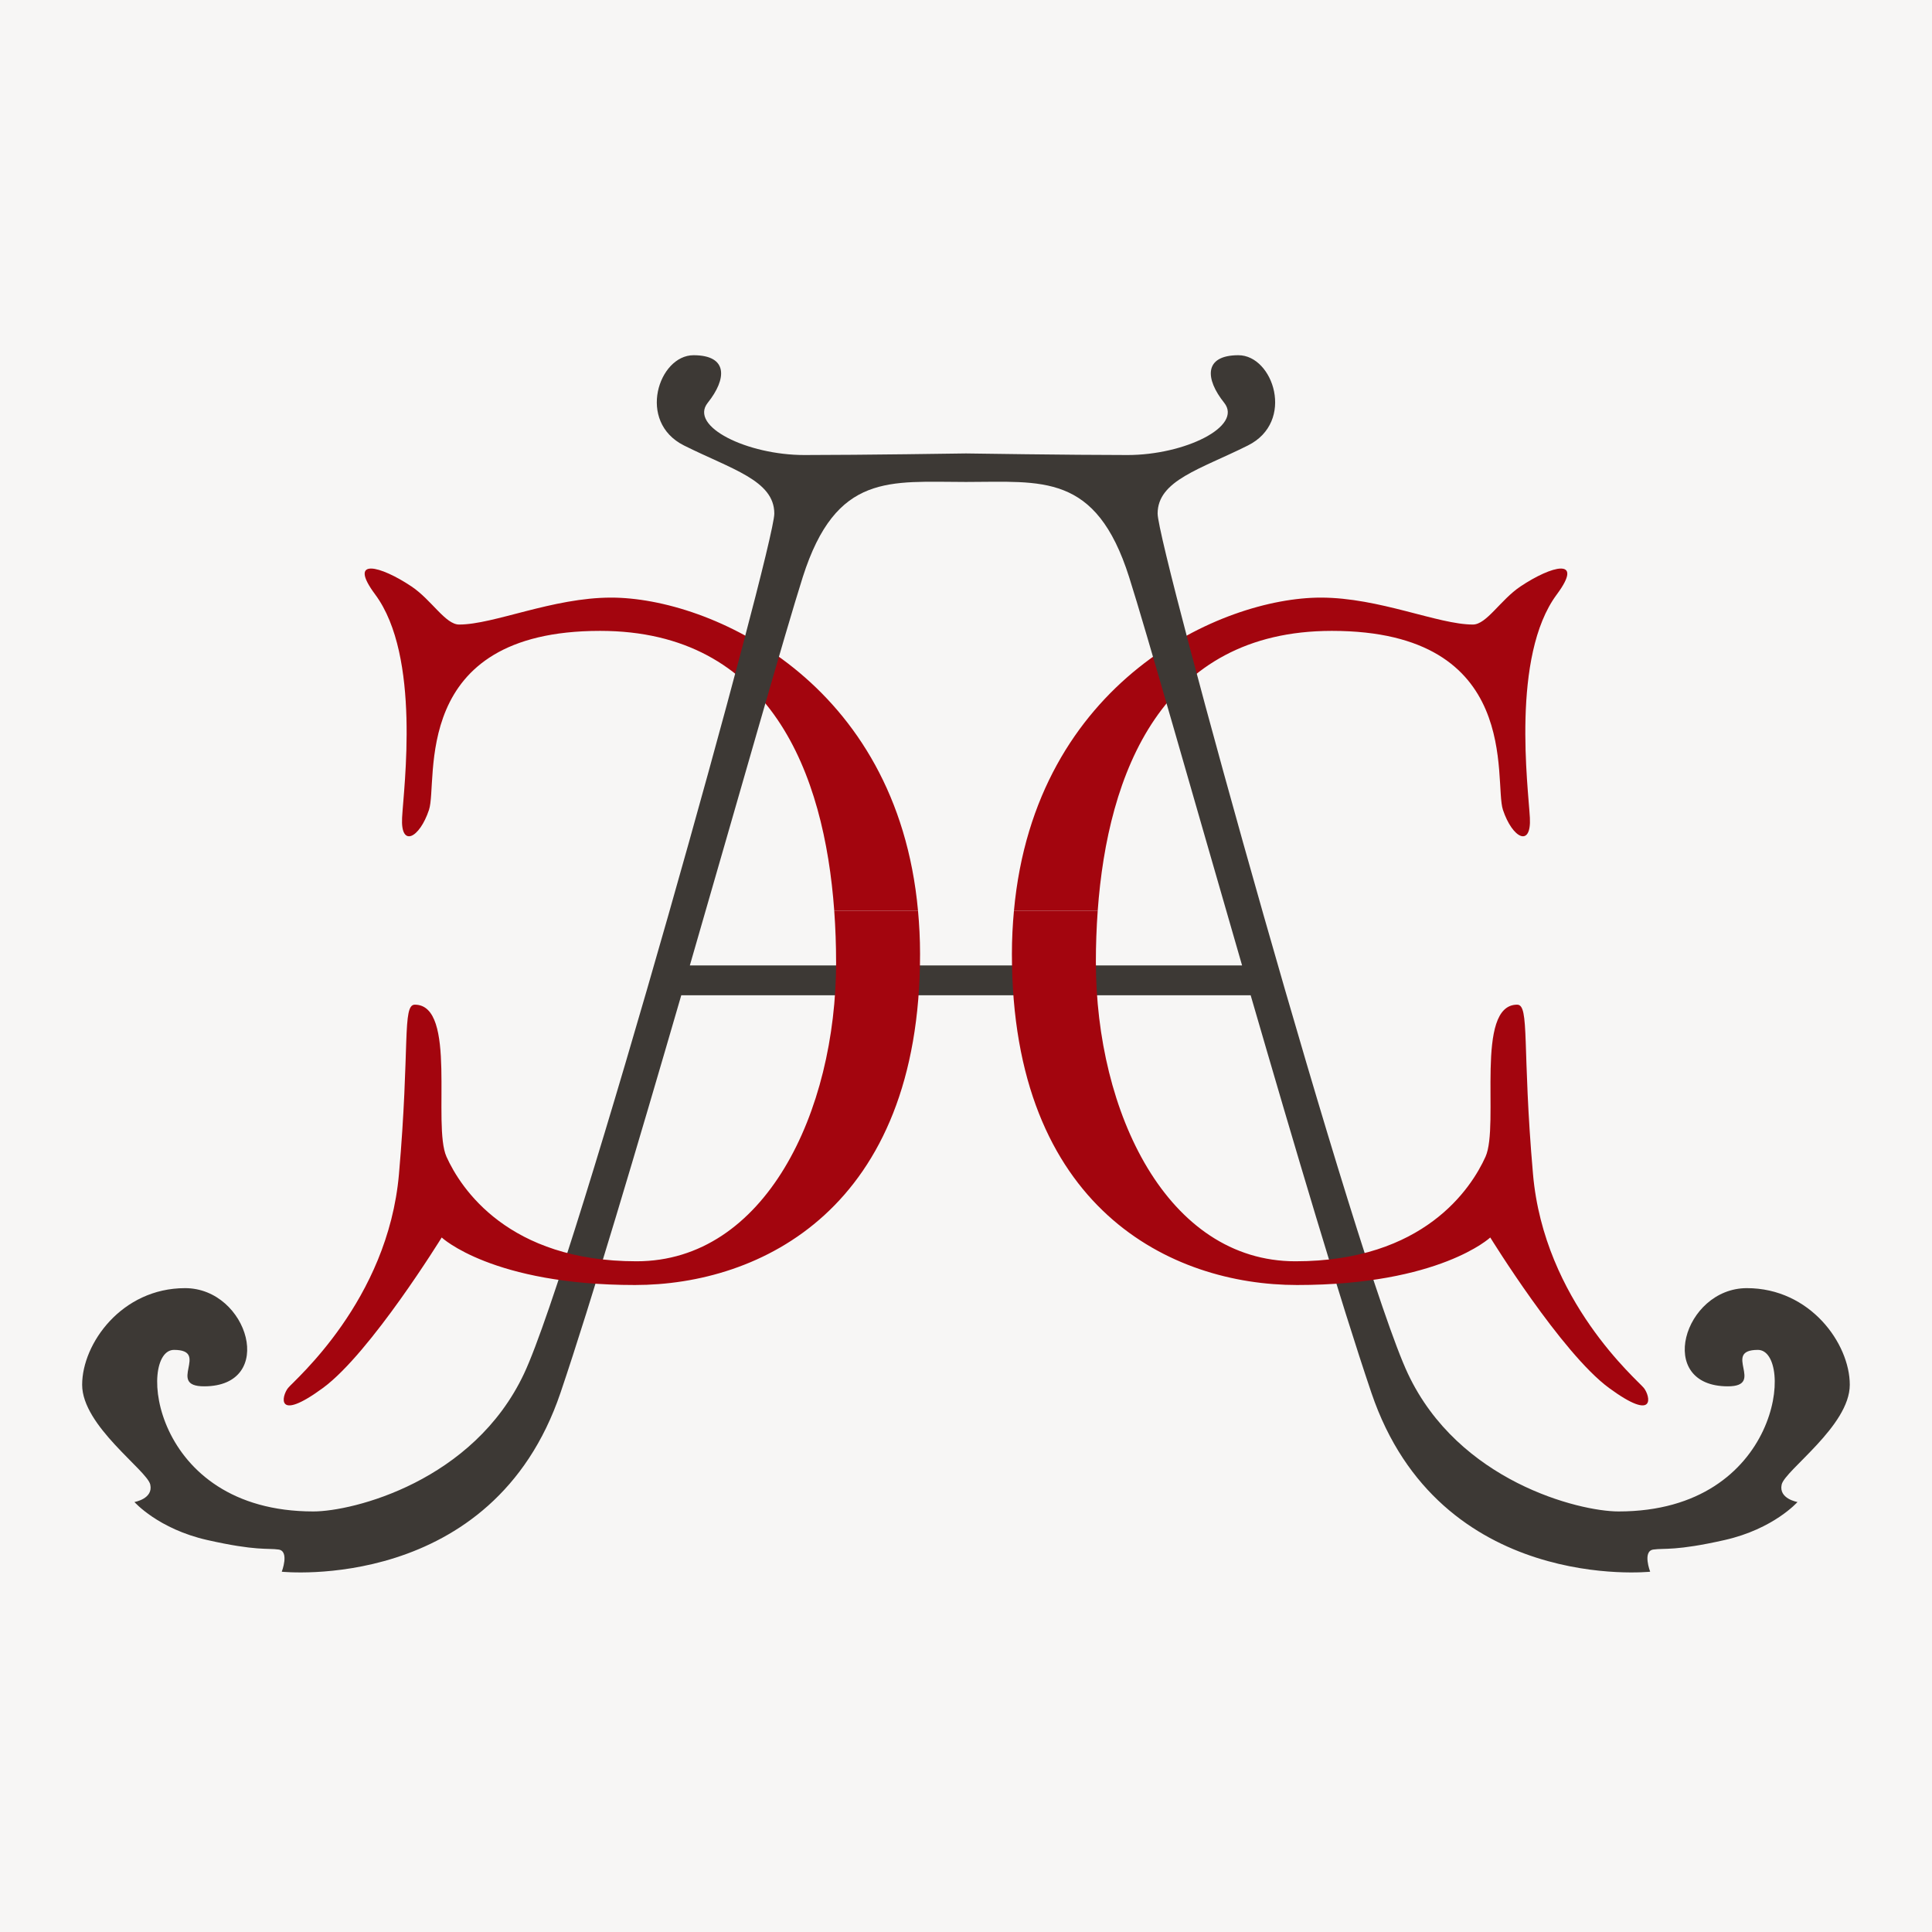
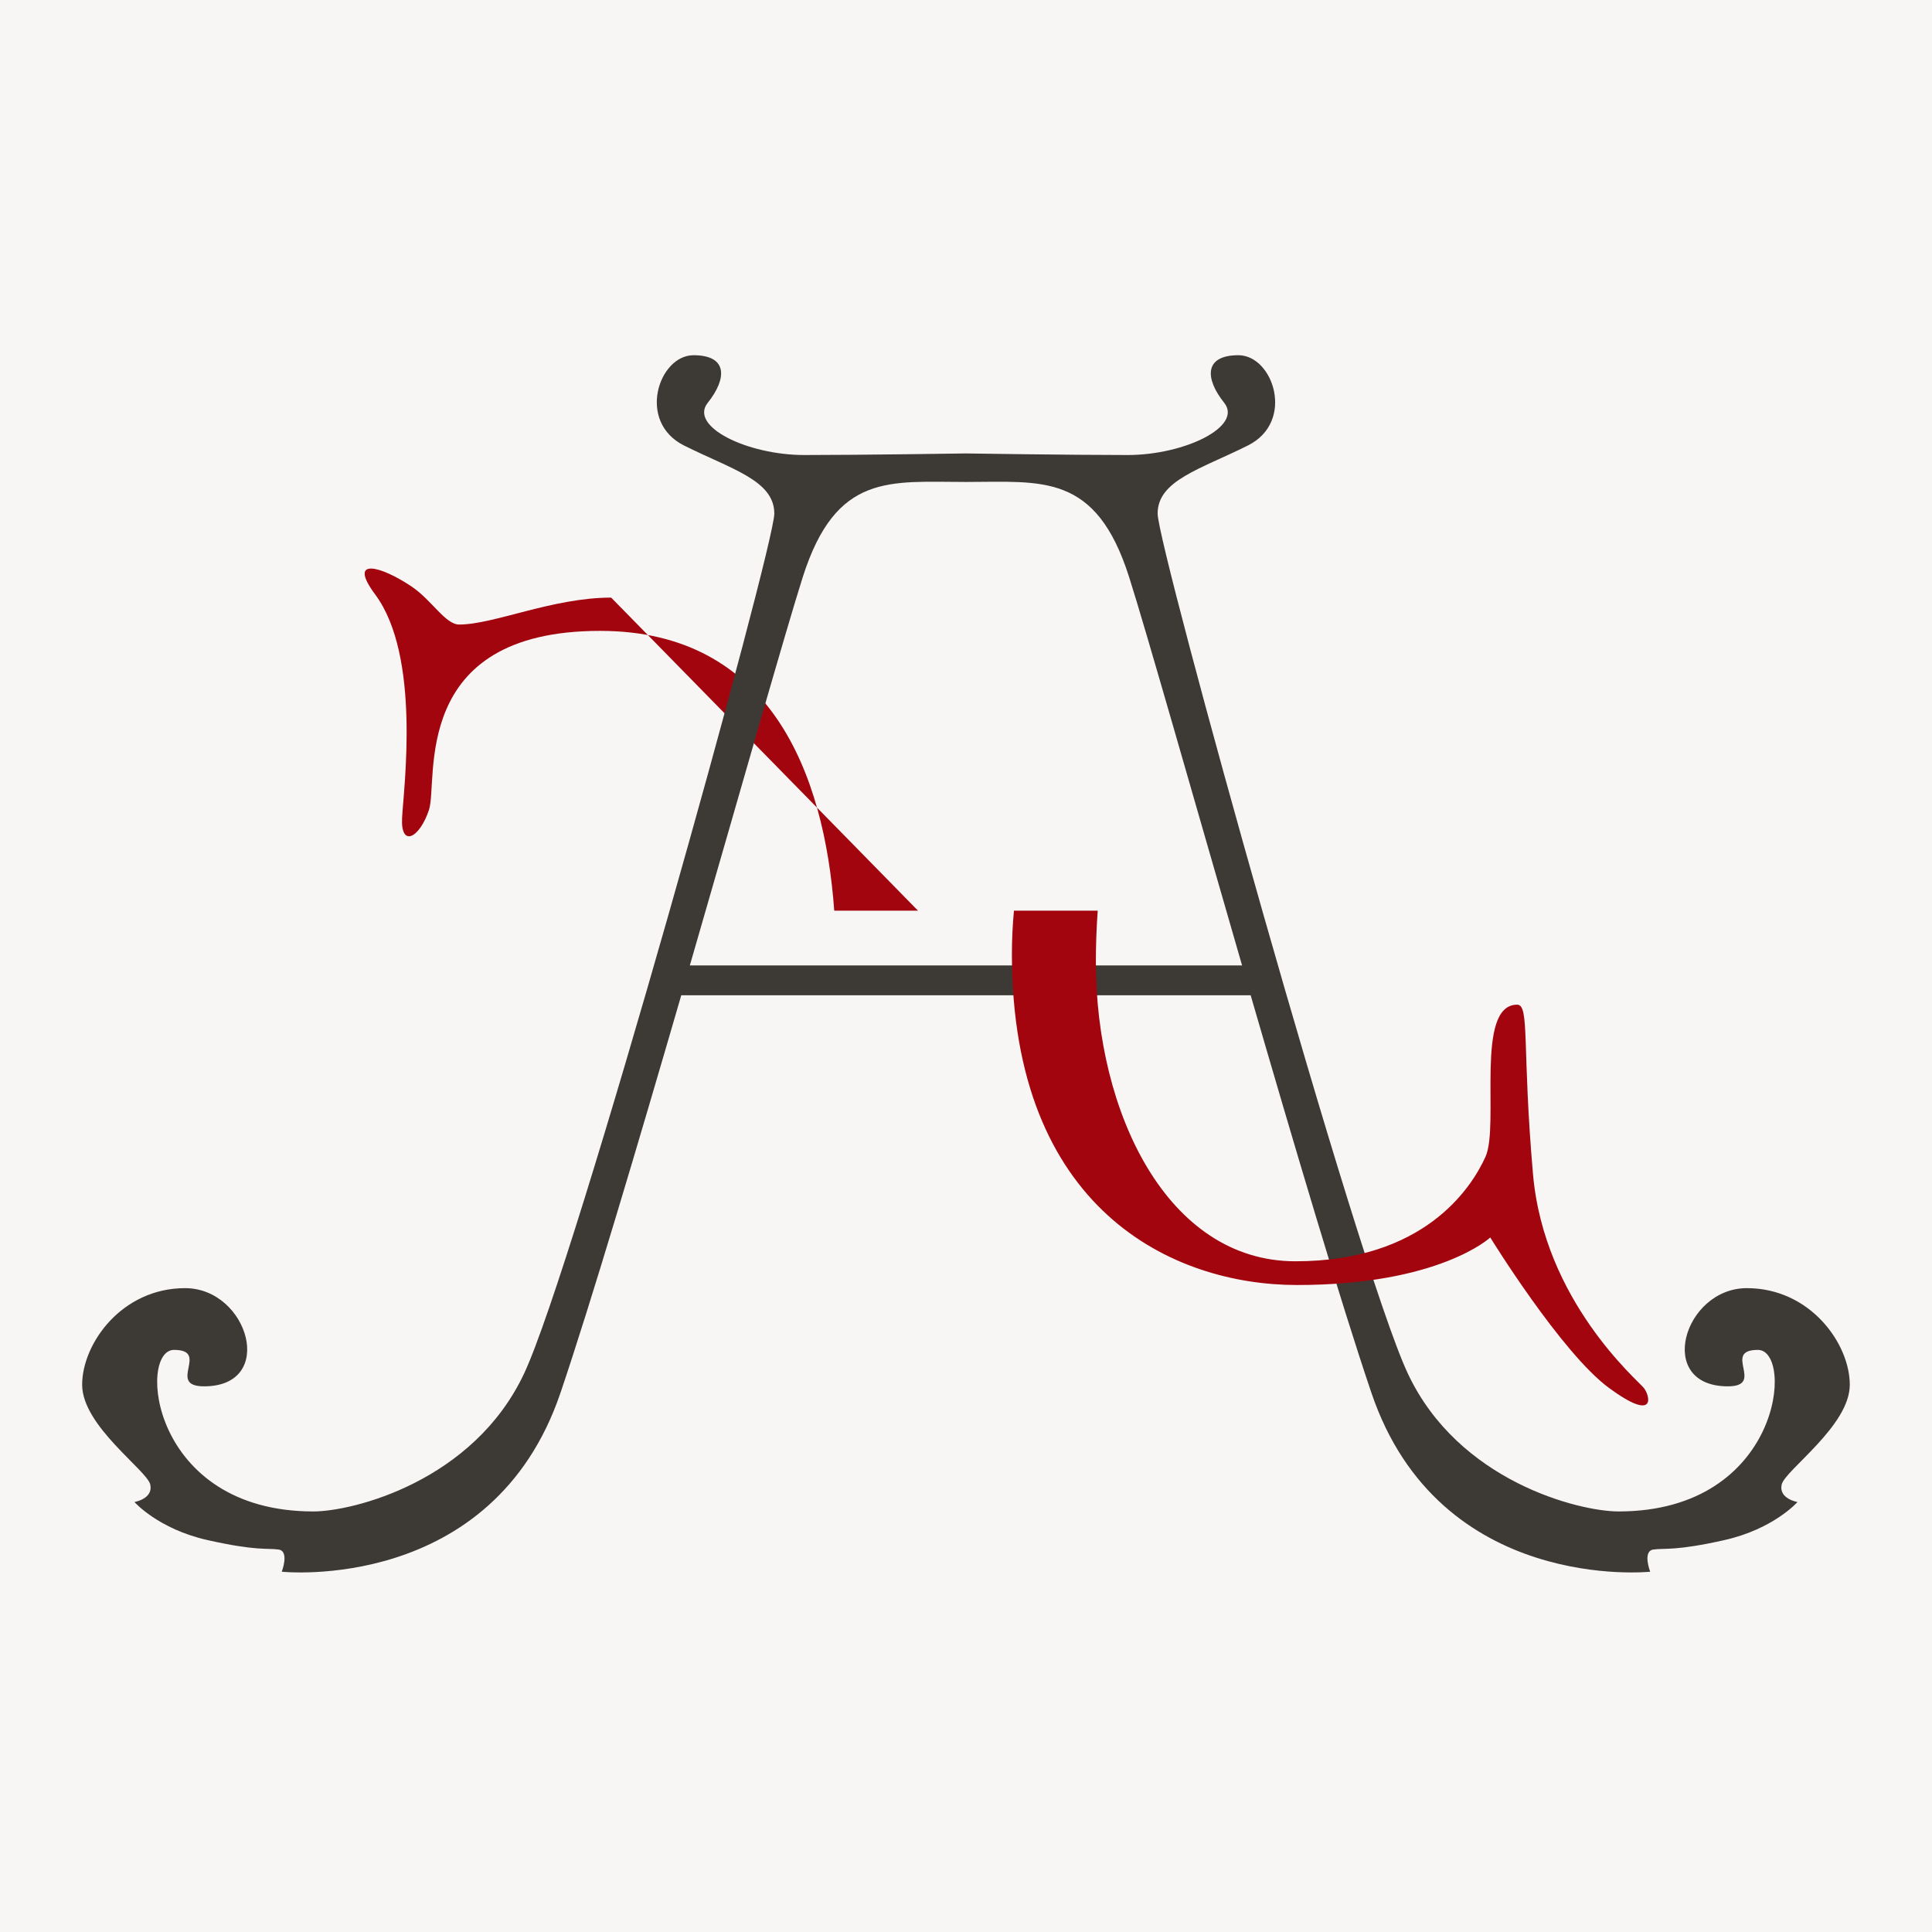
<svg xmlns="http://www.w3.org/2000/svg" id="Favicon" viewBox="0 0 500 500">
  <defs>
    <style>.cls-1{fill:#f7f6f5;}.cls-2{fill:#a3050e;}.cls-3{fill:#3d3935;}</style>
  </defs>
  <rect class="cls-1" x="0" width="500" height="500" />
  <g>
    <g>
-       <path class="cls-2" d="M341.82,154.66c15.17,0,30.33,6.97,39.36,6.97,3.54,0,7.12-6.36,12.29-9.84,8.06-5.4,16.66-7.68,9.43,2.05-11.89,15.99-7.38,50.01-6.97,57.8,.41,7.79-4.51,5.33-6.97-2.05-2.45-7.38,5.33-46.32-44.27-46.32-44.06,0-58.03,36.88-60.6,72.41h-21.68c5.45-59.5,53.9-81.02,79.4-81.02Z" />
-       <path class="cls-2" d="M158.17,154.66c-15.17,0-30.33,6.97-39.35,6.97-3.54,0-7.12-6.36-12.3-9.84-8.05-5.4-16.66-7.68-9.43,2.05,11.89,15.99,7.38,50.01,6.97,57.8-.41,7.79,4.51,5.33,6.96-2.05,2.46-7.38-5.33-46.32,44.28-46.32,44.06,0,58.03,36.88,60.6,72.41h21.68c-5.45-59.5-53.9-81.02-79.41-81.02Z" />
+       <path class="cls-2" d="M158.17,154.66c-15.17,0-30.33,6.97-39.35,6.97-3.54,0-7.12-6.36-12.3-9.84-8.05-5.4-16.66-7.68-9.43,2.05,11.89,15.99,7.38,50.01,6.97,57.8-.41,7.79,4.51,5.33,6.96-2.05,2.46-7.38-5.33-46.32,44.28-46.32,44.06,0,58.03,36.88,60.6,72.41h21.68Z" />
    </g>
    <path class="cls-3" d="M176.31,257.58c-11.4,39.22-23.26,79.26-31.25,102.86-17.63,52.06-72.14,46.32-72.14,46.32,0,0,2.05-5.33-.82-5.74-2.87-.41-5.74,.41-18.45-2.46-12.71-2.87-18.86-9.84-18.86-9.84,0,0,4.92-.82,4.1-4.51-.82-3.69-17.63-15.17-17.63-25.83s10.24-25.01,26.64-25.01,23.78,25.41,4.92,25.41c-9.84,0,1.64-9.43-7.79-9.43s-6.14,41.81,36.07,41.81c10.25,0,41.4-7.79,54.52-35.66,13.12-27.87,64.77-213.97,64.77-222.58s-11.06-11.47-23.37-17.63c-12.29-6.15-6.55-23.36,2.46-23.36s8.61,6.15,3.69,12.3c-4.92,6.15,10.24,13.53,25,13.53s41.82-.41,41.82-.41c0,0,27.05,.41,41.81,.41s29.92-7.38,25.01-13.53c-4.92-6.15-5.33-12.3,3.69-12.3s14.76,17.22,2.45,23.36c-12.29,6.15-23.36,9.02-23.36,17.63s51.65,194.71,64.77,222.58c13.11,27.88,44.27,35.66,54.52,35.66,42.22,0,45.5-41.81,36.06-41.81s2.05,9.43-7.78,9.43c-18.86,0-11.47-25.41,4.92-25.41s26.64,14.35,26.64,25.01-16.81,22.13-17.63,25.83c-.82,3.69,4.1,4.51,4.1,4.51,0,0-6.15,6.97-18.86,9.84-12.7,2.87-15.58,2.05-18.45,2.46-2.87,.41-.82,5.74-.82,5.74,0,0-54.52,5.74-72.15-46.32-7.99-23.6-19.85-63.63-31.24-102.86H176.31Zm73.69-7.73h71.45c-12.89-44.52-24.79-86.54-29.24-100.52-8.6-27.05-22.54-24.6-42.22-24.6s-33.61-2.46-42.23,24.6c-4.44,13.98-16.34,56-29.23,100.52h71.46Z" />
    <g>
-       <path class="cls-2" d="M216.39,248.94c0,38.94-18.45,77.48-51.65,77.48s-45.5-18.86-49.19-27.06c-3.69-8.2,2.87-39.35-8.2-39.35-3.31,0-1.23,11.06-4.1,43.86-2.87,32.79-27.06,53.29-28.7,55.34-1.64,2.05-3.28,9.02,9.02,0s30.74-38.95,30.74-38.95c0,0,13.12,12.3,50.01,12.3,32.38,0,73.79-19.68,73.79-85.67,0-3.88-.2-7.61-.53-11.21h-21.68c.32,4.46,.48,8.91,.48,13.26Z" />
      <path class="cls-2" d="M283.61,248.94c0,38.94,18.45,77.48,51.65,77.48s45.5-18.86,49.19-27.06c3.68-8.2-2.87-39.35,8.19-39.35,3.31,0,1.23,11.06,4.1,43.86,2.87,32.79,27.05,53.29,28.69,55.34,1.64,2.05,3.28,9.02-9.01,0-12.3-9.02-30.74-38.95-30.74-38.95,0,0-13.12,12.3-50.01,12.3-32.38,0-73.79-19.68-73.79-85.67,0-3.88,.2-7.61,.53-11.21h21.68c-.32,4.46-.48,8.91-.48,13.26Z" />
    </g>
  </g>
</svg>